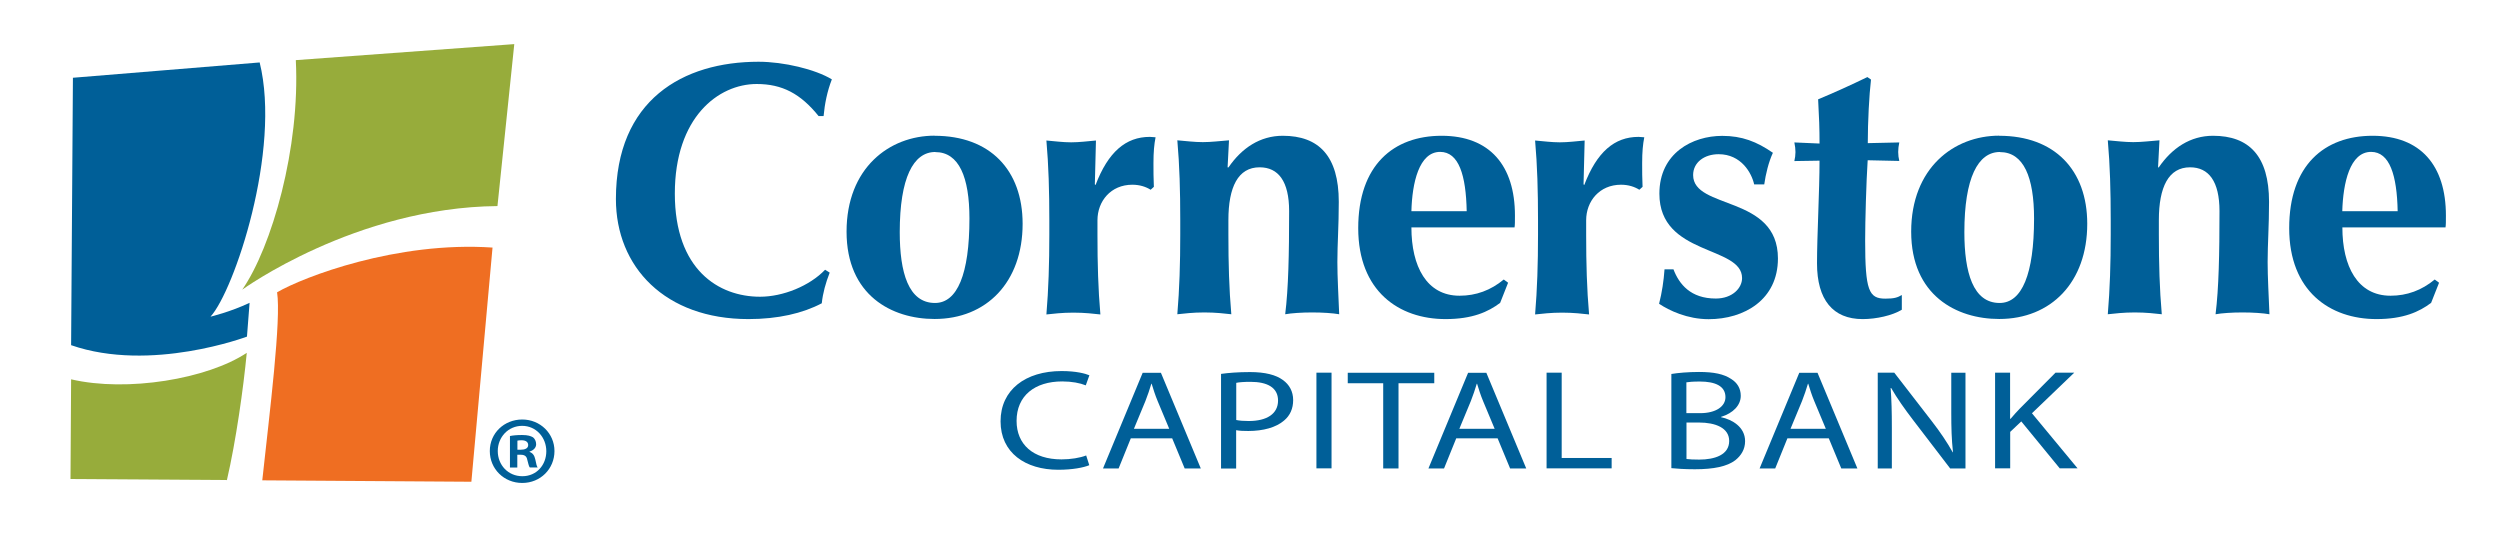
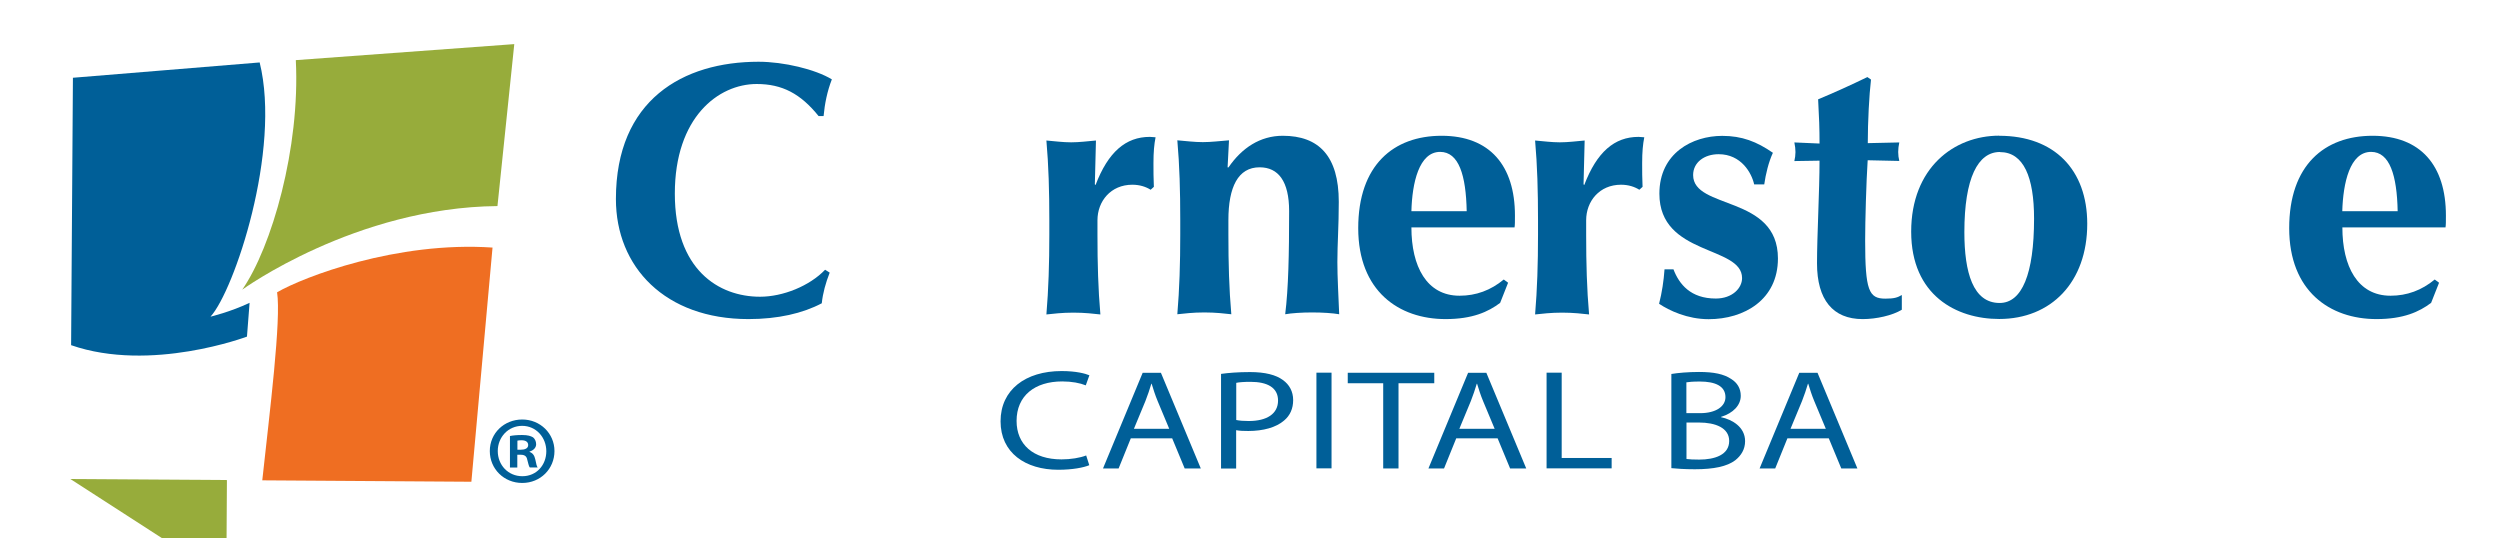
<svg xmlns="http://www.w3.org/2000/svg" id="Layer_1" data-name="Layer 1" viewBox="0 0 248.21 53.44">
  <defs>
    <style>
      .cls-1 {
        fill: #97ac3b;
      }

      .cls-1, .cls-2, .cls-3 {
        stroke-width: 0px;
      }

      .cls-2 {
        fill: #005f98;
      }

      .cls-3 {
        fill: #ef6e22;
      }
    </style>
  </defs>
  <g>
    <path class="cls-3" d="M27.51,29.02c.42,2.71-.73,11.85-1.47,18.67l20.76.14,2.1-23.25c-9.51-.65-18.8,2.93-21.39,4.44" />
    <path class="cls-2" d="M24.79,30.06c-1.91.91-3.89,1.38-3.89,1.38,2.35-2.58,7.04-16.51,4.88-25.24l-18.54,1.52-.18,26.55c7.91,2.75,17.46-.85,17.46-.85l.26-3.36Z" />
-     <path class="cls-1" d="M6.99,47.56l15.54.1c.9-3.88,1.64-9.16,1.97-12.63-3.89,2.59-11.88,3.93-17.44,2.63l-.06,9.89Z" />
+     <path class="cls-1" d="M6.99,47.56l15.54.1l-.06,9.89Z" />
    <path class="cls-1" d="M29.37,5.98c.44,8.69-2.38,18.54-5.32,22.78,0,0,11.24-8.17,25.34-8.3l1.67-16.08-21.69,1.59Z" />
  </g>
  <g>
    <path class="cls-2" d="M82.37,27.08c-.39,1-.68,2.03-.78,3.03-1.89,1-4.35,1.57-7.28,1.57-8.28,0-13.16-5.17-13.16-11.92,0-9.85,6.67-13.63,14.16-13.63,2.5,0,5.64.75,7.28,1.75-.46,1.18-.71,2.43-.82,3.64h-.5c-1.78-2.21-3.6-3.18-6.14-3.18-3.82,0-8.13,3.32-8.13,10.88s4.35,10.24,8.46,10.24c2.28,0,4.92-1.07,6.46-2.68l.46.29Z" />
-     <path class="cls-2" d="M92.79,13.48c5.49,0,8.74,3.39,8.74,8.74,0,5.81-3.6,9.45-8.74,9.45-4.25,0-8.74-2.35-8.74-8.67s4.25-9.53,8.74-9.53ZM92.86,15.09c-2.18,0-3.53,2.57-3.53,7.96,0,4,.86,7.03,3.5,7.03,2.21,0,3.42-2.85,3.42-8.38,0-4.1-1.03-6.6-3.39-6.6Z" />
    <path class="cls-2" d="M108.7,18.3l.07.07c1.25-3.28,3-4.78,5.39-4.78.21,0,.39.04.57.04-.14.71-.21,1.46-.21,2.57,0,.71,0,1.53.04,2.35l-.32.29c-.46-.29-1.07-.5-1.82-.5-2.14,0-3.46,1.64-3.46,3.53v1.43c0,2.89.07,5.42.29,7.92-.61-.07-1.57-.18-2.68-.18s-2.03.11-2.68.18c.21-2.5.29-5.03.29-7.92v-1.43c0-2.89-.07-5.42-.29-7.92.82.07,1.64.18,2.46.18s1.64-.11,2.46-.18l-.11,4.35Z" />
    <path class="cls-2" d="M121.9,16.62h.07c1.32-1.93,3.14-3.14,5.39-3.14,3.57,0,5.56,2,5.56,6.56,0,2.43-.14,4.14-.14,5.99,0,1.5.11,3.35.18,5.17-.61-.11-1.64-.18-2.68-.18s-2.07.07-2.68.18c.32-2.57.39-5.99.39-10.24,0-2.96-1.07-4.35-2.93-4.35-2.14,0-3.1,1.96-3.1,5.24v1.43c0,2.89.07,5.42.29,7.92-.61-.07-1.57-.18-2.68-.18s-2.03.11-2.68.18c.21-2.5.29-5.03.29-7.92v-1.43c0-2.89-.07-5.42-.29-7.92.86.07,1.68.18,2.53.18s1.68-.11,2.6-.18l-.14,2.68Z" />
    <path class="cls-2" d="M140.13,22.58c0,3.85,1.5,6.78,4.78,6.78,1.64,0,3.1-.54,4.39-1.61l.43.32-.79,2c-1.18.89-2.75,1.61-5.42,1.61-4.64,0-8.67-2.78-8.67-9.03s3.5-9.17,8.28-9.17,7.28,2.96,7.28,7.92c0,.61,0,.93-.04,1.18h-10.24ZM145.62,20.97c-.07-3.57-.78-5.89-2.64-5.89-2.1,0-2.78,3.1-2.85,5.89h5.49Z" />
    <path class="cls-2" d="M157.22,18.3l.07.07c1.25-3.28,3-4.78,5.39-4.78.21,0,.39.04.57.04-.14.71-.21,1.46-.21,2.57,0,.71,0,1.53.04,2.35l-.32.29c-.46-.29-1.07-.5-1.82-.5-2.14,0-3.46,1.64-3.46,3.53v1.43c0,2.89.07,5.42.29,7.92-.61-.07-1.57-.18-2.68-.18s-2.03.11-2.68.18c.21-2.5.29-5.03.29-7.92v-1.43c0-2.89-.07-5.42-.29-7.92.82.07,1.64.18,2.46.18s1.64-.11,2.46-.18l-.11,4.35Z" />
    <path class="cls-2" d="M166.14,26.72c.57,1.5,1.71,2.92,4.21,2.92,1.64,0,2.61-1.03,2.61-2.03,0-3.25-8.21-2.18-8.21-8.38,0-4.03,3.28-5.74,6.24-5.74,1.96,0,3.43.57,5.03,1.68-.43.93-.71,2.1-.86,3.14h-1c-.25-1.14-1.29-3-3.53-3-1.43,0-2.53.82-2.53,2.07,0,3.46,8.42,1.96,8.42,8.28,0,4.1-3.35,6.03-6.88,6.03-2.11,0-3.92-.86-4.92-1.53.29-1.14.46-2.28.54-3.42h.89Z" />
    <path class="cls-2" d="M188.57,14.13c-.07.36-.11.64-.11.96,0,.29.04.61.11.89l-3.14-.07c-.14,2.14-.25,6.03-.25,7.96,0,4.96.36,5.78,2,5.78.89,0,1.21-.11,1.64-.36v1.46c-.93.57-2.53.93-3.89.93-2.96,0-4.53-1.93-4.53-5.53,0-2.75.25-7.21.25-10.2l-2.5.04c.07-.29.11-.61.11-.89,0-.32-.04-.61-.11-.96l2.5.11c0-1.5-.04-2.57-.14-4.39,1.64-.68,3.28-1.43,4.89-2.21l.36.25c-.18,1.53-.32,4.17-.32,6.31l3.14-.07Z" />
    <path class="cls-2" d="M198.49,13.48c5.49,0,8.74,3.39,8.74,8.74,0,5.81-3.6,9.45-8.74,9.45-4.25,0-8.74-2.35-8.74-8.67s4.24-9.53,8.74-9.53ZM198.56,15.09c-2.18,0-3.53,2.57-3.53,7.96,0,4,.86,7.03,3.5,7.03,2.21,0,3.42-2.85,3.42-8.38,0-4.1-1.03-6.6-3.39-6.6Z" />
-     <path class="cls-2" d="M214.26,16.62h.07c1.32-1.93,3.14-3.14,5.39-3.14,3.57,0,5.56,2,5.56,6.56,0,2.43-.14,4.14-.14,5.99,0,1.5.11,3.35.18,5.17-.61-.11-1.64-.18-2.68-.18s-2.07.07-2.67.18c.32-2.57.39-5.99.39-10.24,0-2.96-1.07-4.35-2.92-4.35-2.14,0-3.1,1.96-3.1,5.24v1.43c0,2.89.07,5.42.29,7.92-.61-.07-1.57-.18-2.68-.18s-2.03.11-2.68.18c.21-2.5.29-5.03.29-7.92v-1.43c0-2.89-.07-5.42-.29-7.92.86.07,1.68.18,2.53.18s1.68-.11,2.6-.18l-.14,2.68Z" />
    <path class="cls-2" d="M232.56,22.58c0,3.85,1.5,6.78,4.78,6.78,1.64,0,3.1-.54,4.39-1.61l.43.32-.79,2c-1.18.89-2.75,1.61-5.42,1.61-4.64,0-8.67-2.78-8.67-9.03s3.5-9.17,8.28-9.17,7.28,2.96,7.28,7.92c0,.61,0,.93-.04,1.18h-10.24ZM238.05,20.97c-.07-3.57-.79-5.89-2.64-5.89-2.11,0-2.78,3.1-2.86,5.89h5.49Z" />
  </g>
  <g>
    <path class="cls-2" d="M108.14,46.19c-.55.23-1.65.45-3.07.45-3.27,0-5.73-1.69-5.73-4.81s2.46-4.99,6.06-4.99c1.45,0,2.36.25,2.76.42l-.36,1c-.57-.23-1.38-.39-2.34-.39-2.72,0-4.53,1.42-4.53,3.92,0,2.33,1.64,3.82,4.46,3.82.91,0,1.84-.15,2.45-.39l.31.97Z" />
    <path class="cls-2" d="M112.27,43.52l-1.21,2.99h-1.55l3.94-9.5h1.81l3.96,9.5h-1.6l-1.24-2.99h-4.12ZM116.08,42.56l-1.14-2.73c-.26-.62-.43-1.18-.6-1.73h-.03c-.17.56-.36,1.14-.59,1.72l-1.14,2.75h3.5Z" />
    <path class="cls-2" d="M121.24,37.12c.72-.1,1.67-.18,2.88-.18,1.48,0,2.57.28,3.25.79.64.45,1.02,1.14,1.02,1.99s-.31,1.54-.9,2.03c-.79.69-2.08,1.04-3.55,1.04-.45,0-.86-.01-1.21-.08v3.81h-1.5v-9.39ZM122.74,41.7c.33.07.74.1,1.24.1,1.81,0,2.91-.72,2.91-2.03s-1.09-1.86-2.74-1.86c-.65,0-1.15.04-1.41.1v3.69Z" />
    <path class="cls-2" d="M132.2,37v9.5h-1.5v-9.5h1.5Z" />
    <path class="cls-2" d="M137.34,38.05h-3.53v-1.04h8.59v1.04h-3.55v8.46h-1.52v-8.46Z" />
    <path class="cls-2" d="M144.58,43.52l-1.21,2.99h-1.55l3.94-9.5h1.81l3.96,9.5h-1.6l-1.24-2.99h-4.12ZM148.39,42.56l-1.14-2.73c-.26-.62-.43-1.18-.6-1.73h-.03c-.17.56-.36,1.14-.59,1.72l-1.14,2.75h3.5Z" />
    <path class="cls-2" d="M153.55,37h1.5v8.47h4.96v1.03h-6.46v-9.5Z" />
    <path class="cls-2" d="M165.94,37.13c.65-.11,1.69-.2,2.74-.2,1.5,0,2.46.21,3.19.69.6.37.96.93.96,1.68,0,.92-.74,1.72-1.96,2.09v.03c1.1.23,2.39.97,2.39,2.38,0,.82-.4,1.44-.98,1.9-.81.61-2.12.89-4.01.89-1.03,0-1.83-.06-2.33-.11v-9.34ZM167.44,41.02h1.36c1.58,0,2.51-.68,2.51-1.59,0-1.11-1.03-1.55-2.55-1.55-.69,0-1.09.04-1.33.08v3.06ZM167.44,45.57c.29.04.72.06,1.26.06,1.55,0,2.98-.47,2.98-1.85,0-1.3-1.36-1.83-3-1.83h-1.24v3.62Z" />
    <path class="cls-2" d="M177.46,43.52l-1.21,2.99h-1.55l3.94-9.5h1.81l3.96,9.5h-1.6l-1.24-2.99h-4.12ZM181.27,42.56l-1.14-2.73c-.26-.62-.43-1.18-.6-1.73h-.03c-.17.56-.36,1.14-.59,1.72l-1.14,2.75h3.5Z" />
-     <path class="cls-2" d="M186.43,46.5v-9.5h1.64l3.72,4.81c.86,1.11,1.53,2.11,2.08,3.09h.03c-.14-1.28-.17-2.44-.17-3.92v-3.97h1.41v9.5h-1.52l-3.69-4.82c-.81-1.06-1.58-2.14-2.17-3.17h-.05c.09,1.21.12,2.35.12,3.93v4.06h-1.41Z" />
-     <path class="cls-2" d="M198.07,37h1.5v4.58h.05c.31-.37.62-.71.91-1.01l3.55-3.57h1.86l-4.2,4.03,4.53,5.47h-1.77l-3.82-4.66-1.1,1.04v3.62h-1.5v-9.5Z" />
  </g>
  <path class="cls-2" d="M55.05,44.78c0,1.77-1.39,3.17-3.2,3.17s-3.22-1.39-3.22-3.17,1.43-3.13,3.22-3.13,3.2,1.39,3.2,3.13ZM49.42,44.78c0,1.39,1.03,2.5,2.44,2.5s2.38-1.11,2.38-2.48-1.01-2.52-2.4-2.52-2.42,1.13-2.42,2.5ZM51.35,46.42h-.72v-3.13c.29-.06.69-.1,1.2-.1.59,0,.86.1,1.09.23.17.13.31.38.31.69,0,.34-.27.61-.65.72v.04c.31.11.48.34.57.76.09.48.15.67.23.78h-.78c-.1-.11-.15-.4-.25-.76-.06-.34-.25-.5-.65-.5h-.34v1.26ZM51.37,44.65h.34c.4,0,.73-.13.73-.46,0-.29-.21-.48-.67-.48-.19,0-.32.02-.4.04v.9Z" />
</svg>